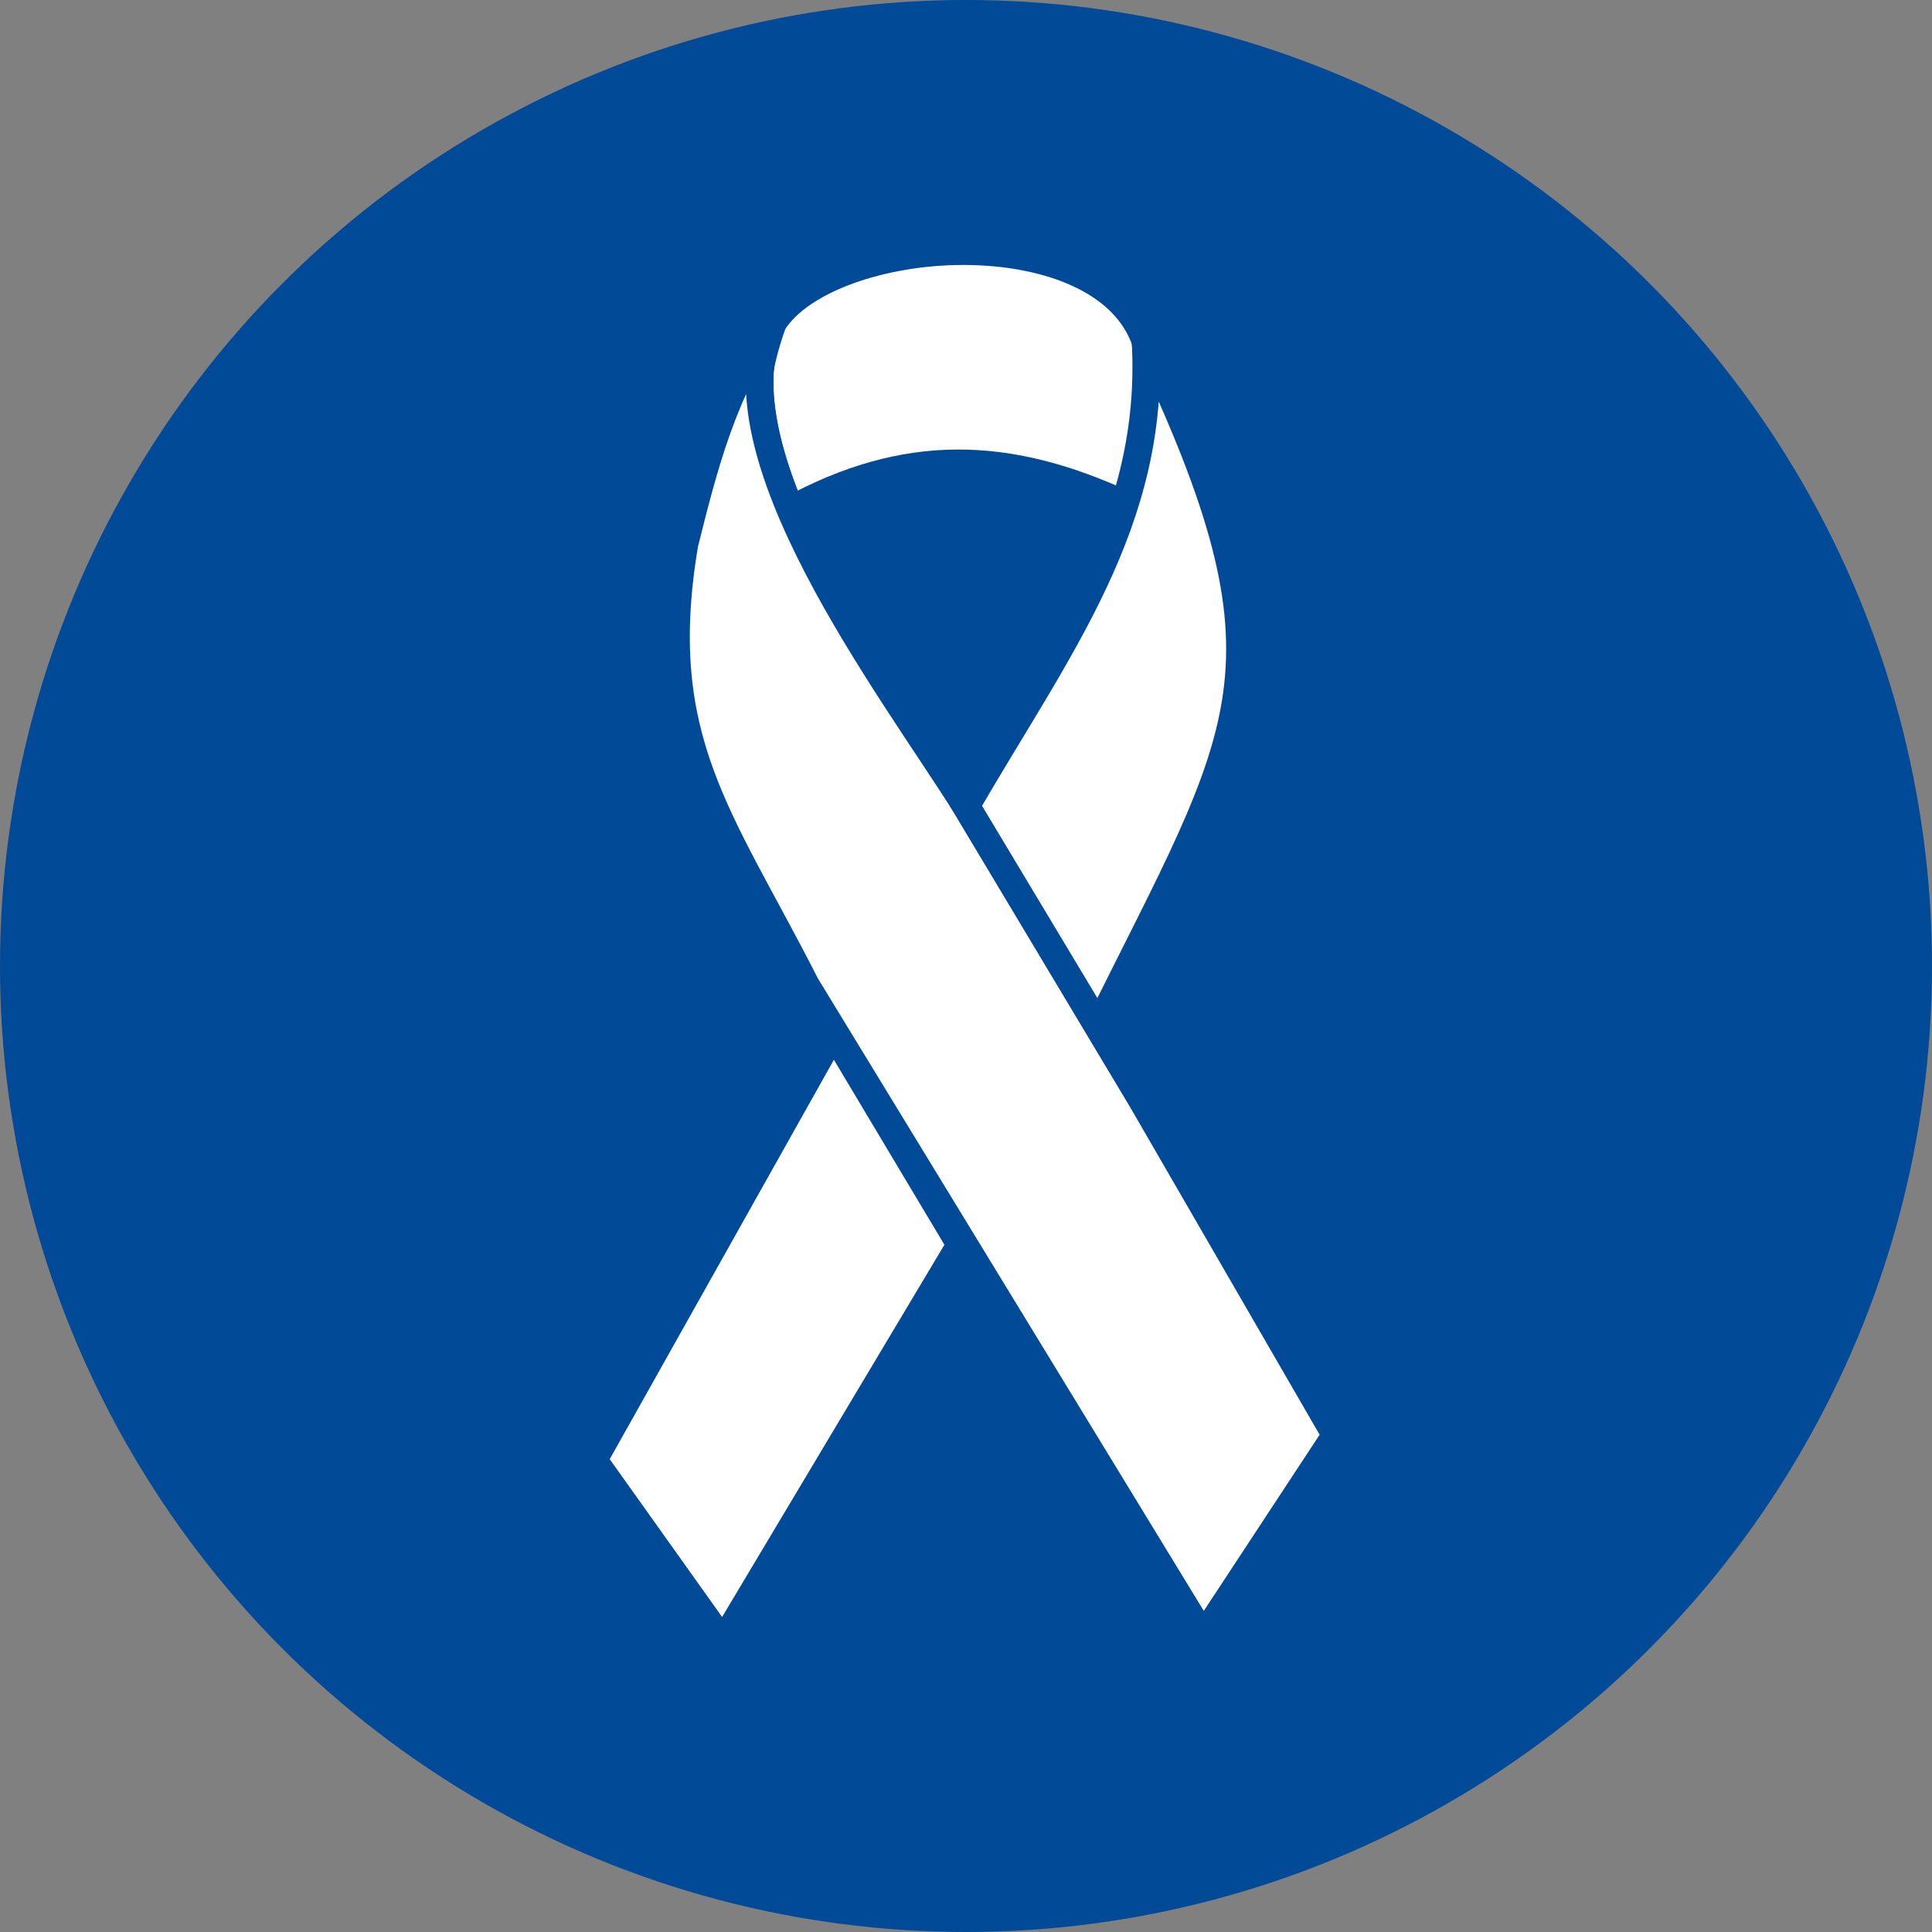
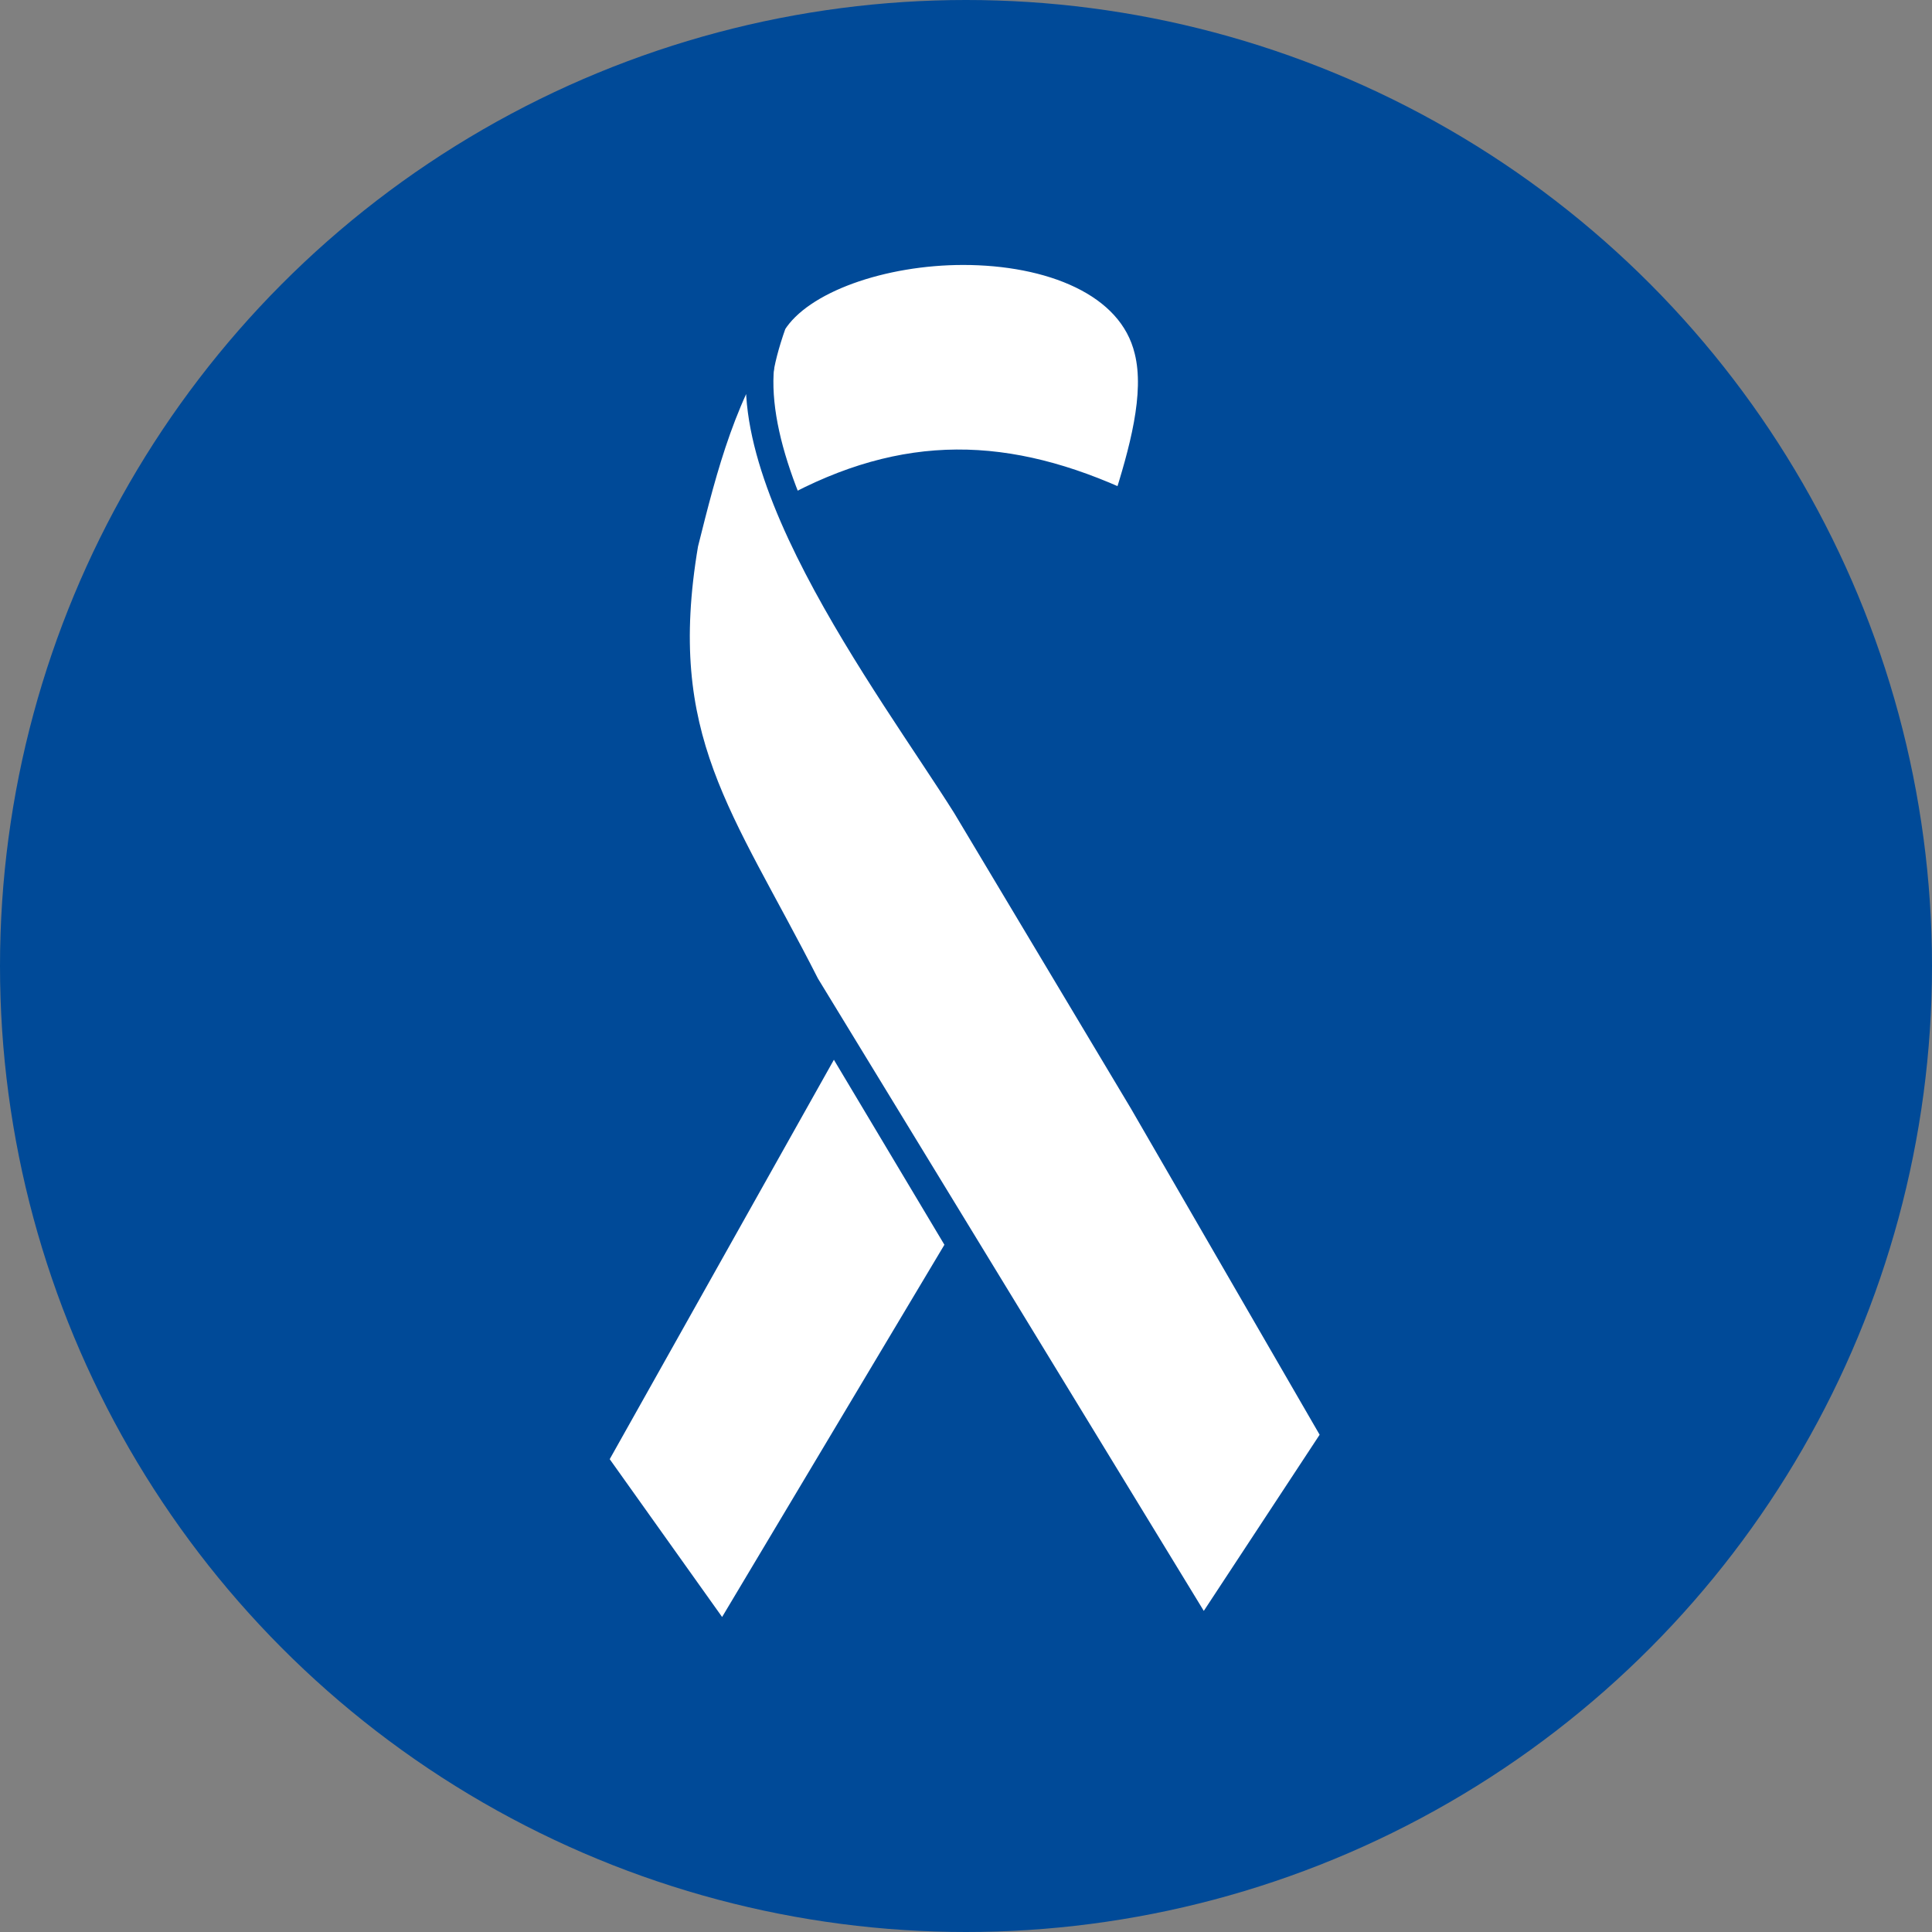
<svg xmlns="http://www.w3.org/2000/svg" version="1.1" id="Layer_1" x="0px" y="0px" width="70px" height="70px" viewBox="0 0 70 70" style="enable-background:new 0 0 70 70;" xml:space="preserve">
  <rect x="0" y="0" width="70" height="70" fill="#808080" stroke="none" />
  <style type="text/css">
	.st0{fill:#004A98;}
	.st1{fill:#FFFFFF;stroke:#004A98;stroke-miterlimit:10;}
</style>
  <g>
    <circle class="st0" cx="35" cy="35" r="35" />
  </g>
  <g>
    <g>
      <g>
-         <path id="SVGID_1_" class="st1" d="M28,11.7c-1.1,3.1-0.4,4,0.6,6.8c4.2-2.3,7.9-2.2,12.2-0.2c0.6-1.9,1.2-4,0.8-5.6     C41,10.2,38,9.1,34.9,9.1C32,9.1,29,10.1,28,11.7" />
-       </g>
+         </g>
      <g>
        <path id="SVGID_2_" class="st1" d="M28,11.7c-1.1,3.1-0.4,4,0.6,6.8c4.2-2.3,7.9-2.2,12.2-0.2c0.6-1.9,1.2-4,0.8-5.6     C41,10.2,38,9.1,34.9,9.1C32,9.1,29,10.1,28,11.7" />
      </g>
    </g>
    <polygon class="st1" points="34.8,45.1 26.2,59.5 21.5,52.9 30.2,37.4  " />
    <g>
      <g>
        <path id="SVGID_3_" class="st1" d="M24.8,19.7c-1.2,7.1,1.3,9.9,4.4,16l14.4,23.6l4.8-7.3l-7-12.1L35,29.2     c-2.7-4.3-9.3-12.9-7-17.6C26.2,14.1,25.5,16.9,24.8,19.7" />
      </g>
      <g>
-         <path id="SVGID_4_" class="st1" d="M24.8,19.7c-1.2,7.1,1.3,9.9,4.4,16l14.4,23.6l4.8-7.3l-7-12.1L35,29.2     c-2.7-4.3-9.3-12.9-7-17.6C26.2,14.1,25.5,16.9,24.8,19.7" />
-       </g>
+         </g>
    </g>
-     <path class="st1" d="M35,29.2c3.3-5.7,6.9-10.3,6.5-16.9c5.7,12,3.7,14-1.7,24.9L35,29.2z" />
  </g>
</svg>